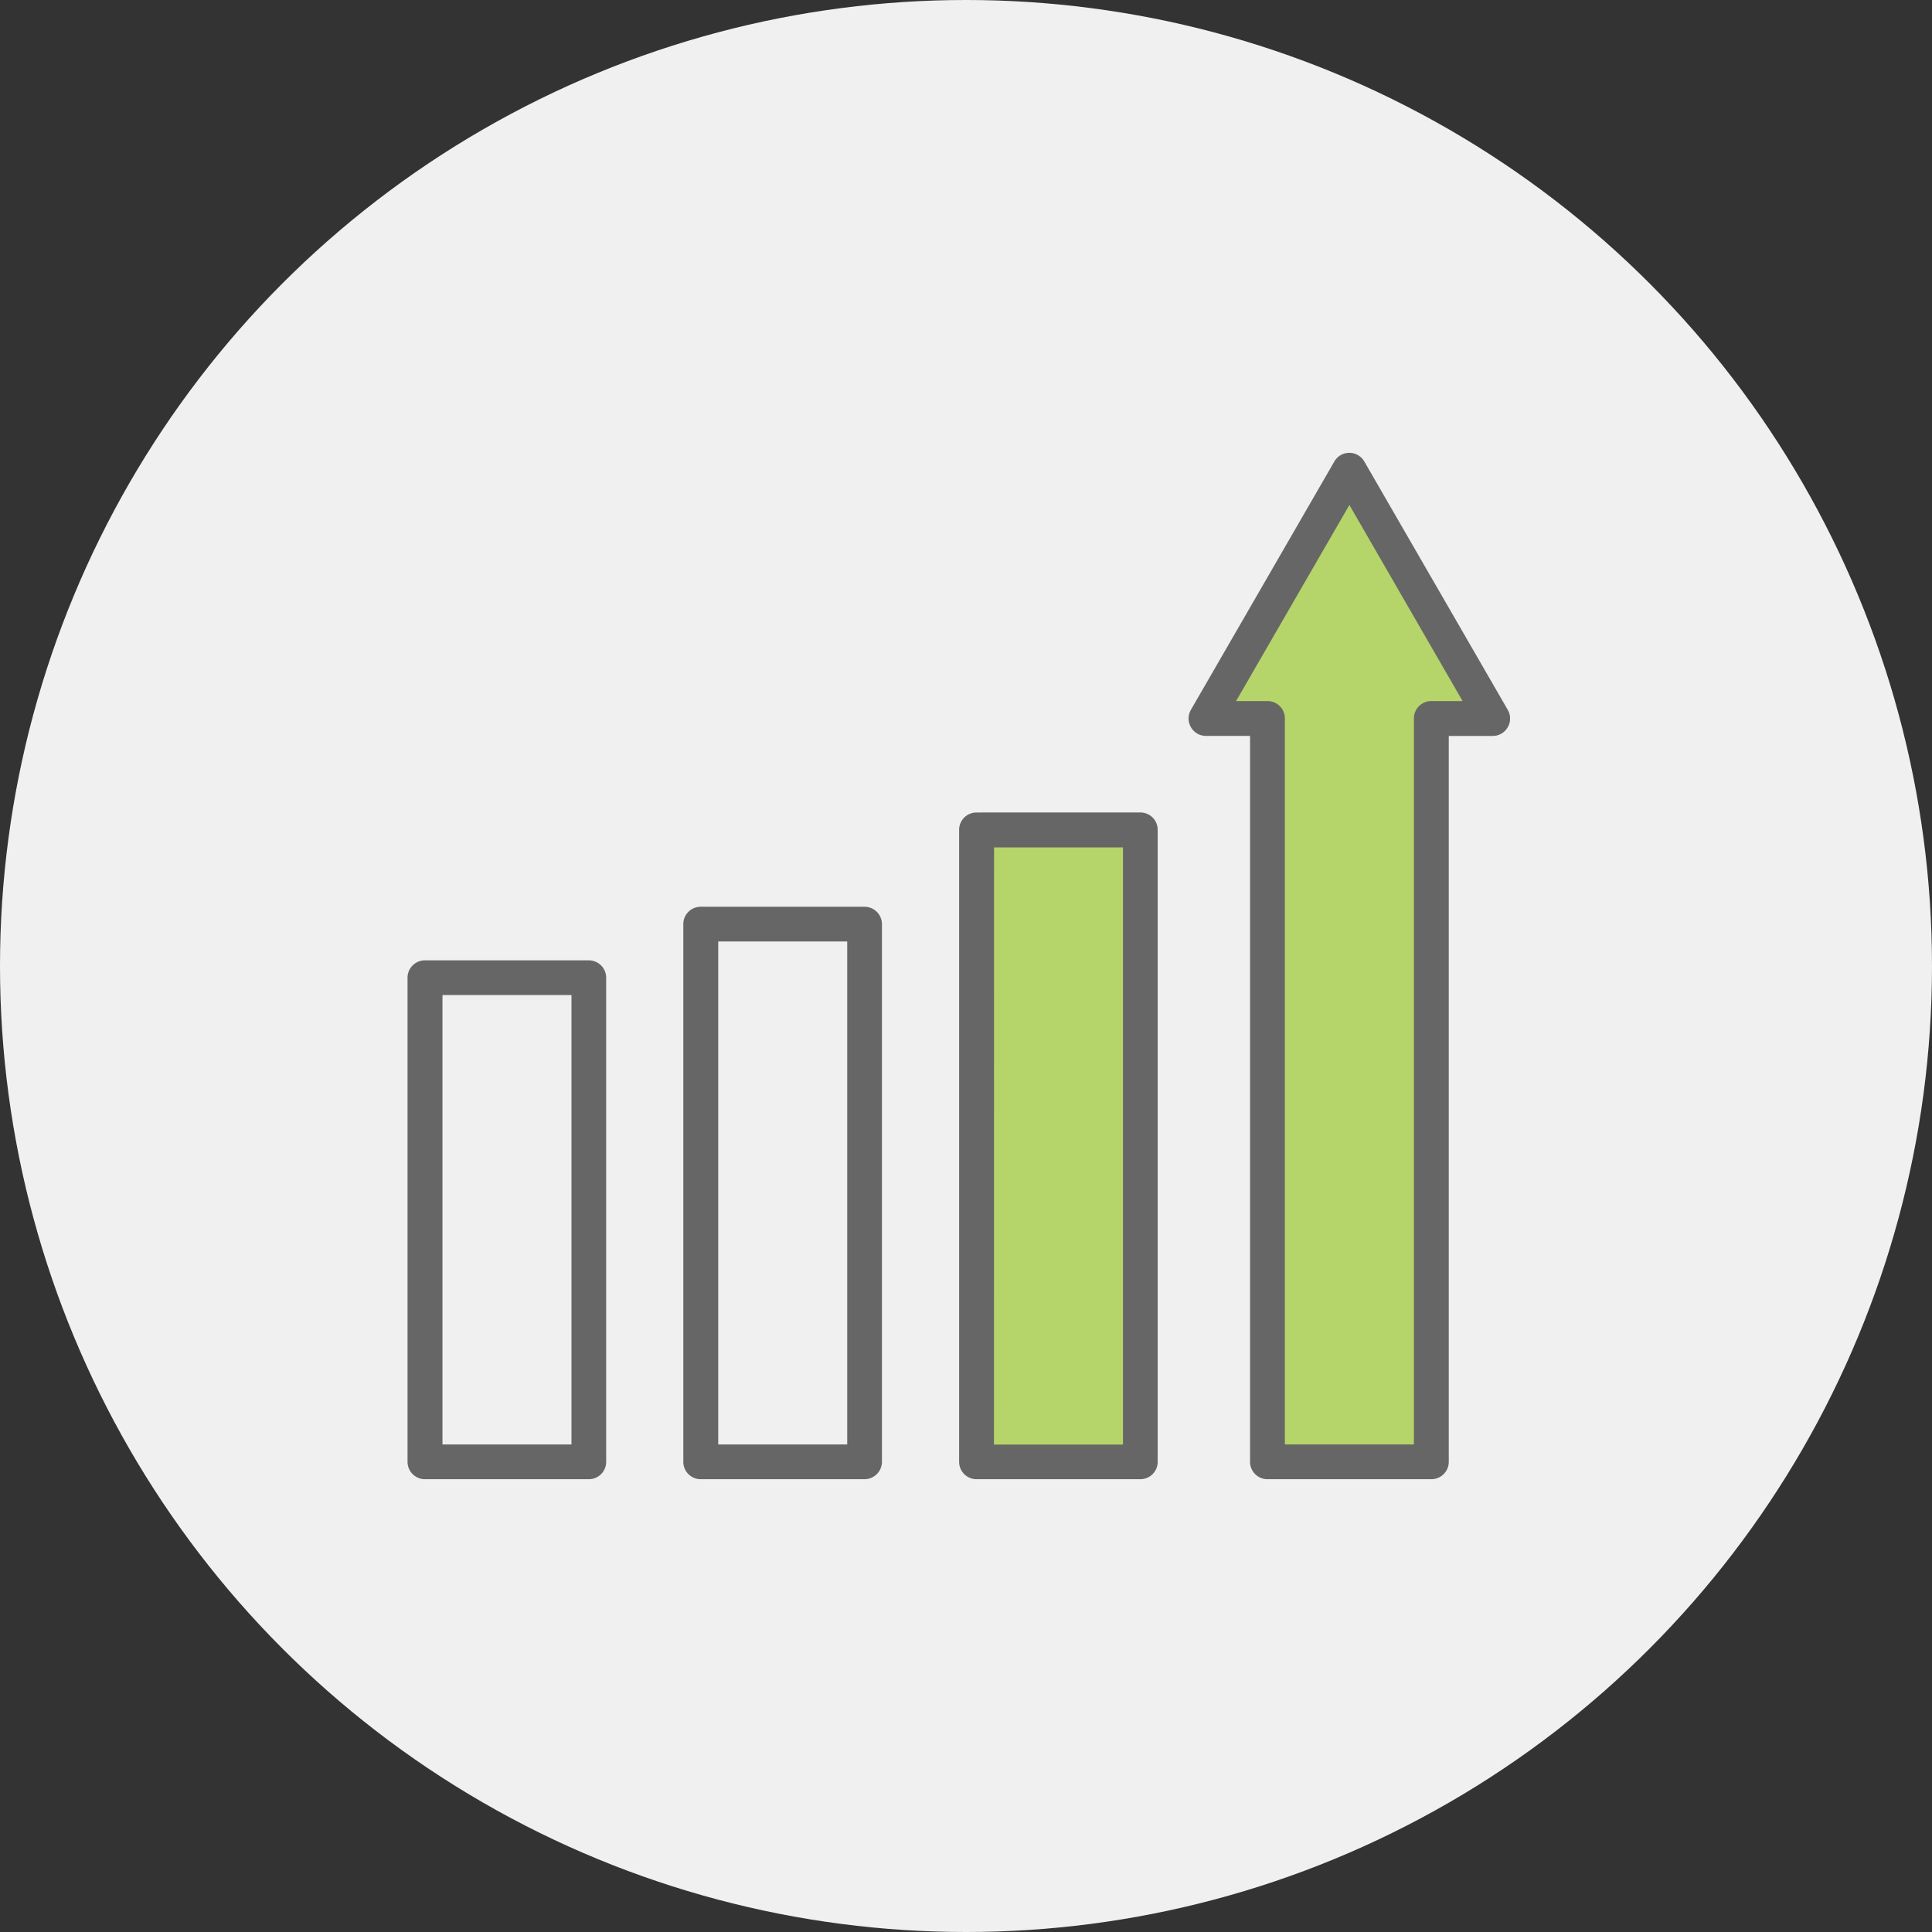
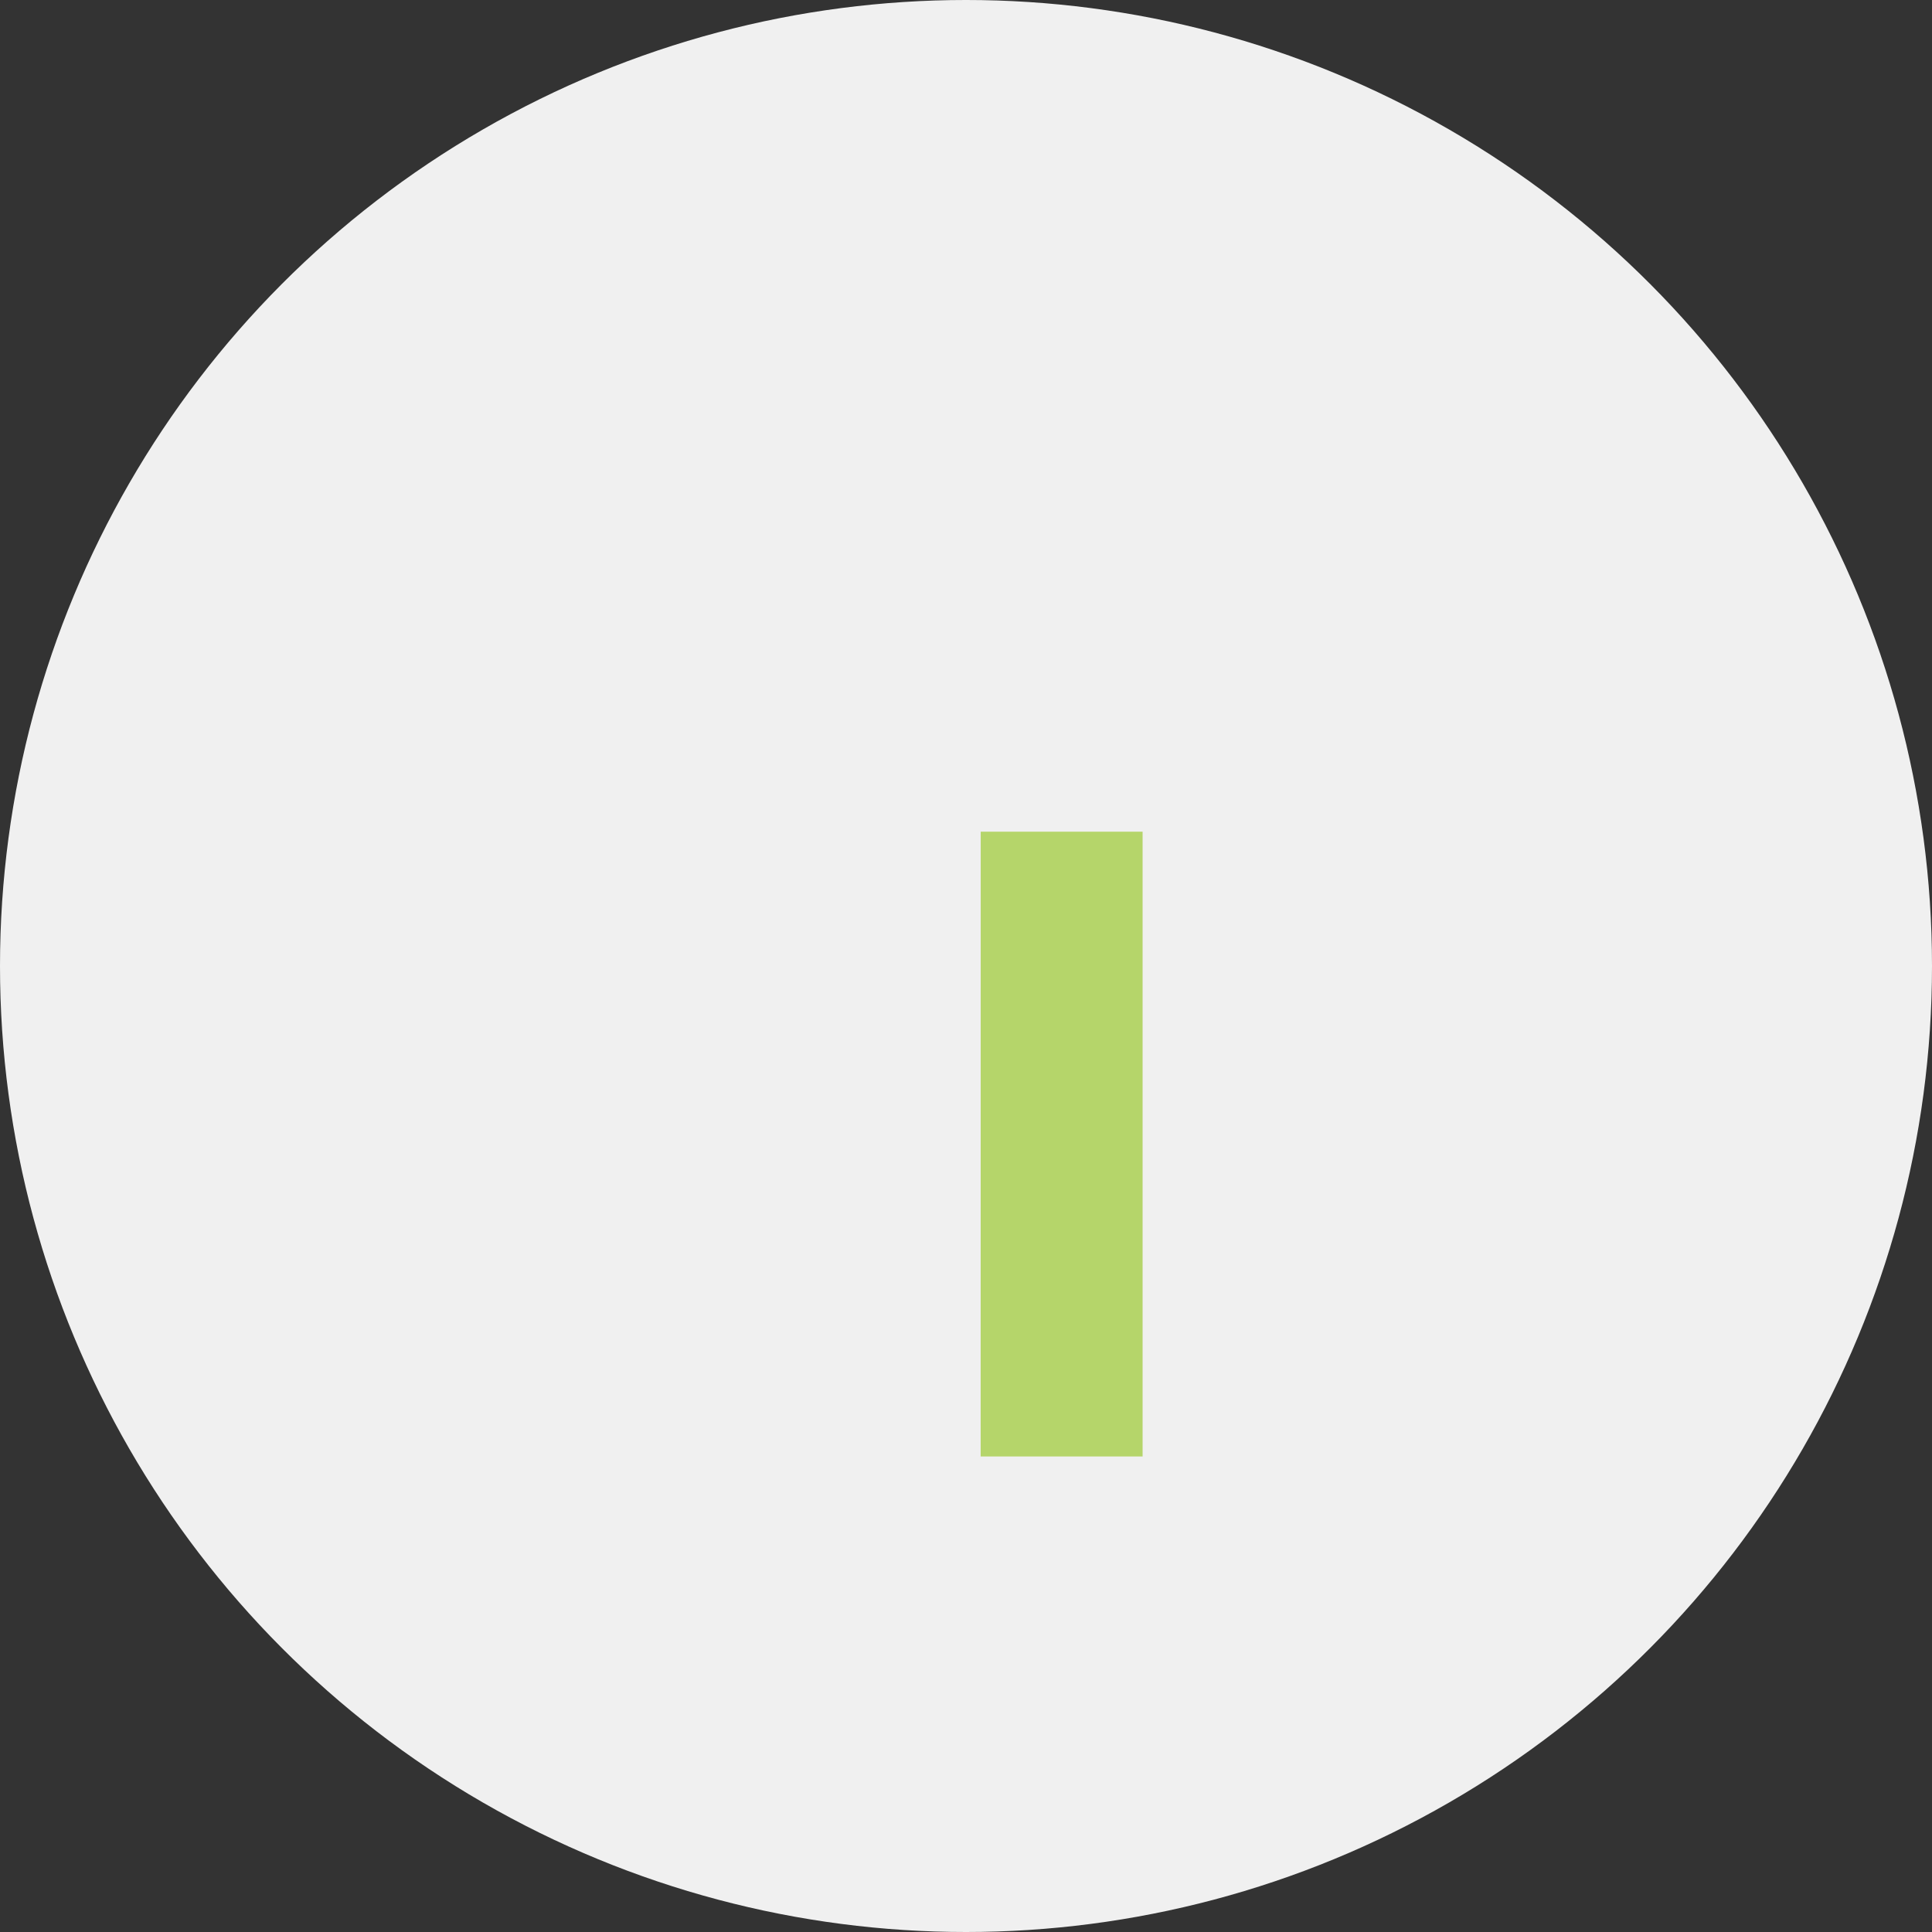
<svg xmlns="http://www.w3.org/2000/svg" width="128" height="128" viewBox="0 0 128 128">
  <rect x="0" y="0" width="128" height="128" fill="#333333" stroke="none" />
  <defs>
    <clipPath id="clip-path">
-       <rect id="Rectangle_48657" data-name="Rectangle 48657" width="73.043" height="68" fill="#666" />
-     </clipPath>
+       </clipPath>
  </defs>
  <g id="Group_143" data-name="Group 143" transform="translate(-689 -449)">
    <circle id="Ellipse_14" data-name="Ellipse 14" cx="64" cy="64" r="64" transform="translate(689 449)" fill="#f0f0f0" />
-     <path id="Path_222" data-name="Path 222" d="M2392.089,544.884V496.907l-3.543-.773,9.187-15.272,8.989,15.272h-4.007v49.578Z" transform="translate(-1619)" fill="#b5d56a" />
    <path id="Path_223" data-name="Path 223" d="M2372.975,504.1H2383.7v41.395h-10.729Z" transform="translate(-1619)" fill="#b5d56a" />
    <g id="Group_114" data-name="Group 114" transform="translate(-1.478 9)">
      <g id="Group_113" data-name="Group 113" transform="translate(717.478 470)">
        <g id="Group_112" data-name="Group 112" transform="translate(0 0)" clip-path="url(#clip-path)">
          <path id="Path_221" data-name="Path 221" d="M62.4,0A1.144,1.144,0,0,0,61.4.58l-9.5,16.448a1.153,1.153,0,0,0,1,1.727h2.919v48.1A1.151,1.151,0,0,0,56.971,68H67.827a1.153,1.153,0,0,0,1.158-1.143v-48.1h2.909a1.152,1.152,0,0,0,1-1.727L63.392.58A1.142,1.142,0,0,0,62.4,0Zm0,3.455L69.9,16.446H67.825A1.15,1.15,0,0,0,66.674,17.6V65.7H58.126l0-48.1a1.15,1.15,0,0,0-1.152-1.154H54.893Zm-24.7,20.374a1.15,1.15,0,0,0-1.156,1.152V66.855A1.154,1.154,0,0,0,37.695,68H48.556A1.149,1.149,0,0,0,49.7,66.855V24.98a1.146,1.146,0,0,0-1.143-1.152Zm1.158,2.312H47.4V65.705H38.853ZM19.425,30.075a1.148,1.148,0,0,0-1.154,1.143V66.855A1.149,1.149,0,0,0,19.425,68H30.284a1.156,1.156,0,0,0,1.147-1.145V31.218a1.152,1.152,0,0,0-1.147-1.143Zm1.16,2.3H29.13V65.7H20.585ZM1.158,33.624h0A1.152,1.152,0,0,0,0,34.771V66.857A1.154,1.154,0,0,0,1.156,68H12.017a1.147,1.147,0,0,0,1.143-1.143V34.771a1.151,1.151,0,0,0-1.143-1.147Zm1.158,2.3h8.545V65.7H2.316Z" transform="translate(0 0.001)" fill="#666" />
        </g>
      </g>
    </g>
  </g>
</svg>